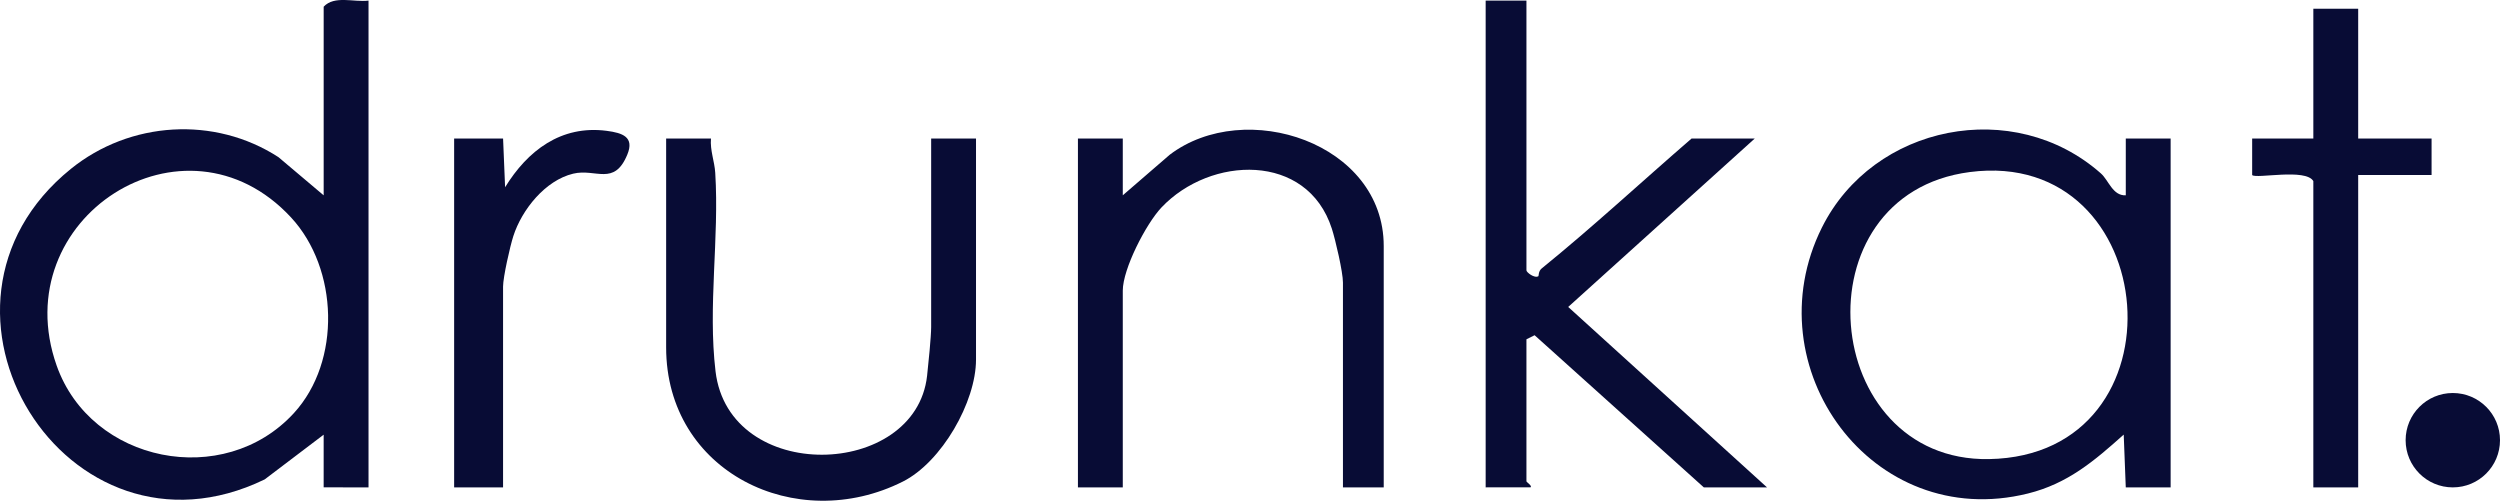
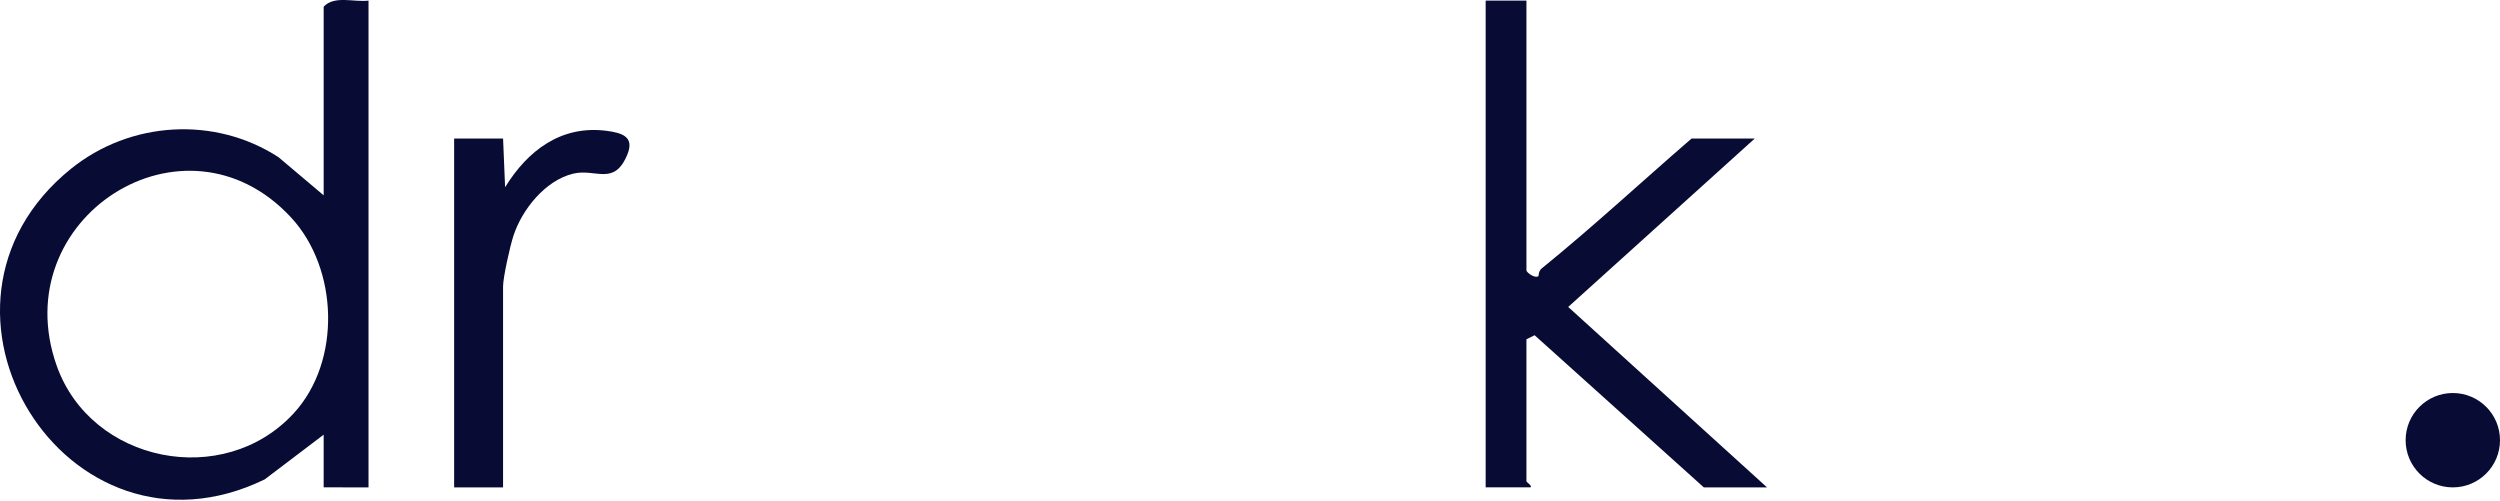
<svg xmlns="http://www.w3.org/2000/svg" id="Capa_2" data-name="Capa 2" width="1497.73" height="300" viewBox="0 0 1497.73 300">
  <defs>
    <style>
      .cls-1 {
        fill: #080c35;
      }
    </style>
  </defs>
  <g id="Capa_1-2" data-name="Capa 1">
    <g>
      <path class="cls-1" d="M220.78.37v291.62l-26.88-.02v-31.55s-35.33,26.79-35.33,26.79C39.73,344.87-59.68,183.76,42.44,101.19c35.41-28.63,86.05-31.86,124.38-7.04l27.09,22.87V4.01c6.44-6.92,18.14-2.55,26.87-3.65ZM176.05,247.51c28.54-31.11,26.7-86.54-1.63-117.18-63.73-68.95-171.69.39-140.47,88.72,20.6,58.29,100.12,74.22,142.09,28.47Z" />
-       <path class="cls-1" d="M1273.54,117.02v-34.02h26.87v208.99h-26.88s-1.23-31.62-1.23-31.62c-17.64,15.77-33.5,29.35-57.36,35.28-93.57,23.26-165.06-75.81-123.47-159.29,30.83-61.88,115.09-78.53,167.16-32.46,4.7,4.16,7.07,13.51,14.91,13.11ZM1180.12,103.07c-104.02,13.48-89.86,173.73,11.47,171.97,119.75-2.09,104.72-187.03-11.47-171.97Z" />
      <path class="cls-1" d="M914.48.37v161.6c0,1.16,4.79,4.95,7.18,3.49.22-.13-.1-2.96,1.96-4.64,30.76-24.96,59.82-51.93,89.79-77.83h37.86l-111.77,100.9,119.1,108.09h-37.86l-101.37-91.15-4.89,2.45v85.06c0,.52,3.65,2.75,2.44,3.62l-26.87.02V.37h24.43Z" />
-       <path class="cls-1" d="M828.98,291.99h-24.43v-122.72c0-6.23-4.44-25.4-6.65-32.27-14.77-45.87-72.79-43.68-102.07-12.71-9.27,9.81-23.18,36.81-23.18,49.84v117.86h-26.87V82.99h26.87v34.02l28.1-24.29c45.3-34.38,128.23-7.06,128.23,54.67v144.59Z" />
-       <path class="cls-1" d="M399.09,82.99l26.85.02c-.61,7.04,2.13,13.62,2.56,20.54,2.46,39.39-4.48,79.78.17,118.9,8.06,67.82,119.83,64.54,126.74,2.7.76-6.81,2.44-23.61,2.44-29.16v-113h26.87v132.44c0,25.35-20.59,61.38-43.81,73.06-63.84,32.12-141.83-5.73-141.83-80.35v-125.15Z" />
-       <path class="cls-1" d="M1412.77,5.23v77.76h43.97v21.87h-43.97v187.12h-26.87V108.51c-4.51-7.84-34.24-1.24-36.65-3.63v-21.88h36.65V5.23h26.87Z" />
      <path class="cls-1" d="M301.38,291.99h-29.31V82.99h29.32s1.21,29.19,1.21,29.19c13.37-21.78,33.45-37.38,60.84-33.8,9.47,1.24,16.76,3.64,12.37,14.25-7.9,19.11-18.85,8.15-32.42,11.41-16.8,4.03-30.76,21.61-35.84,37.35-2.02,6.26-6.17,24.72-6.17,30.31v120.29Z" />
      <circle class="cls-1" cx="1469.46" cy="263.72" r="28.27" />
    </g>
  </g>
</svg>